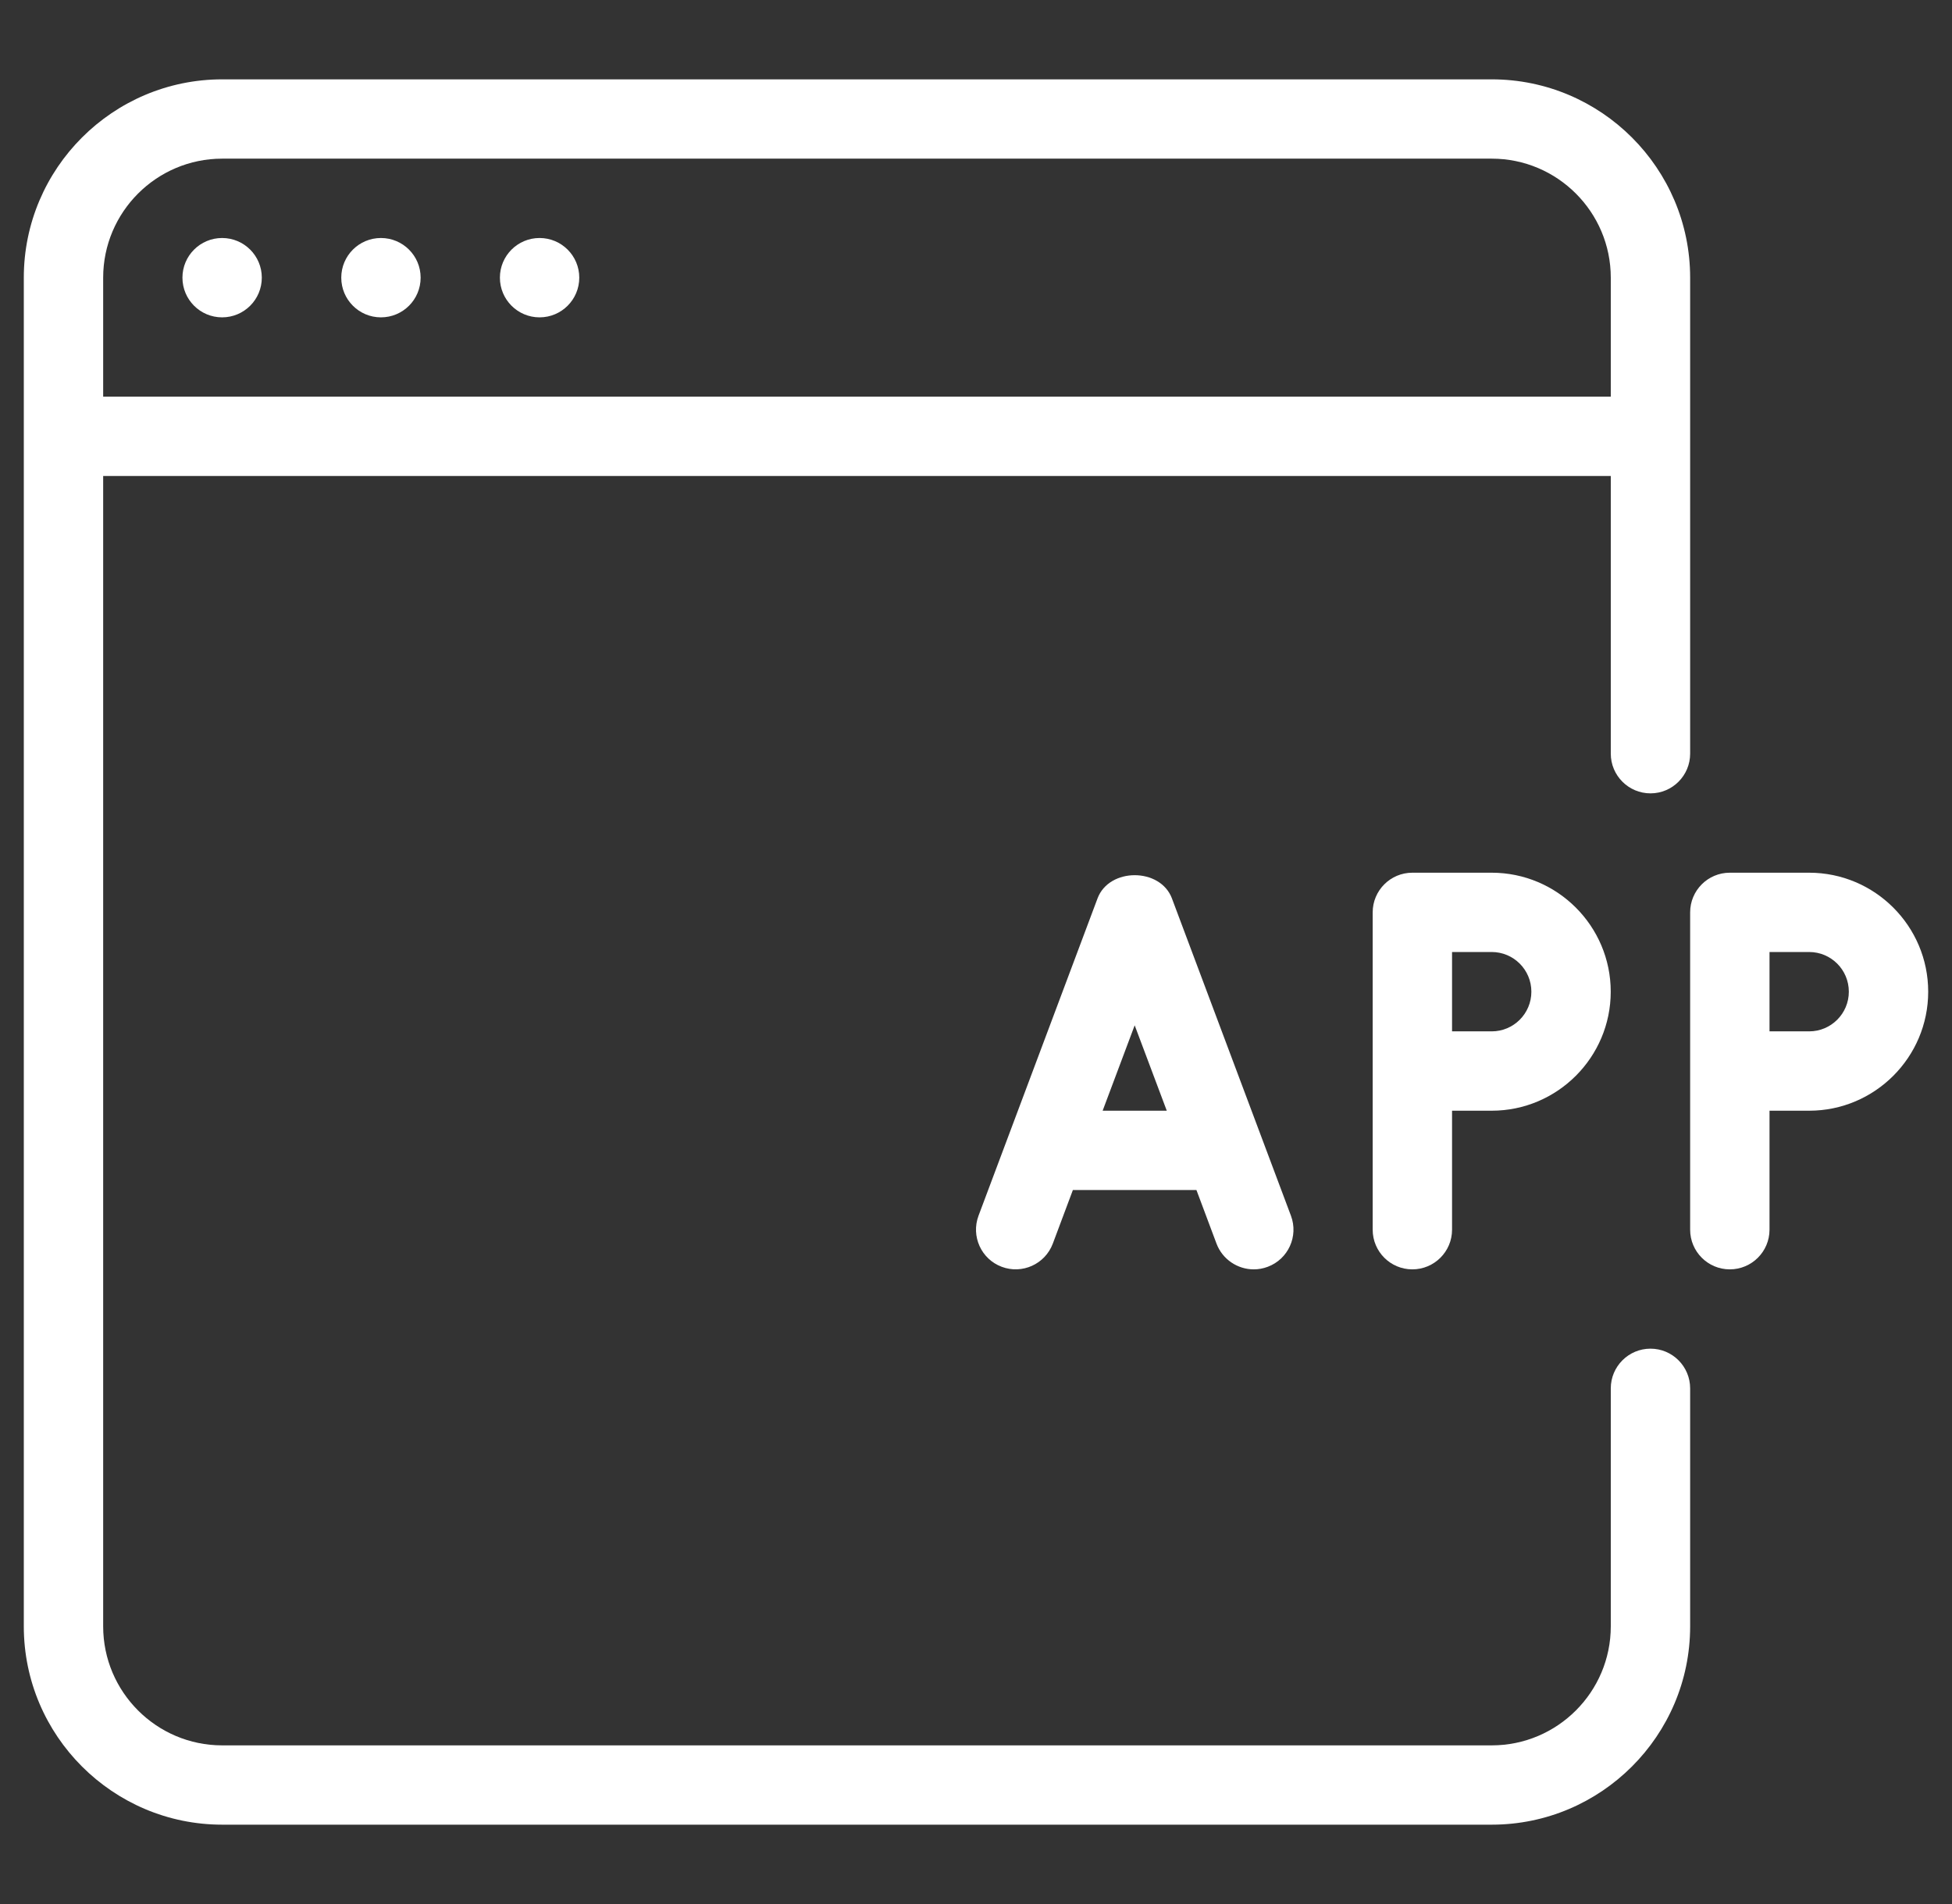
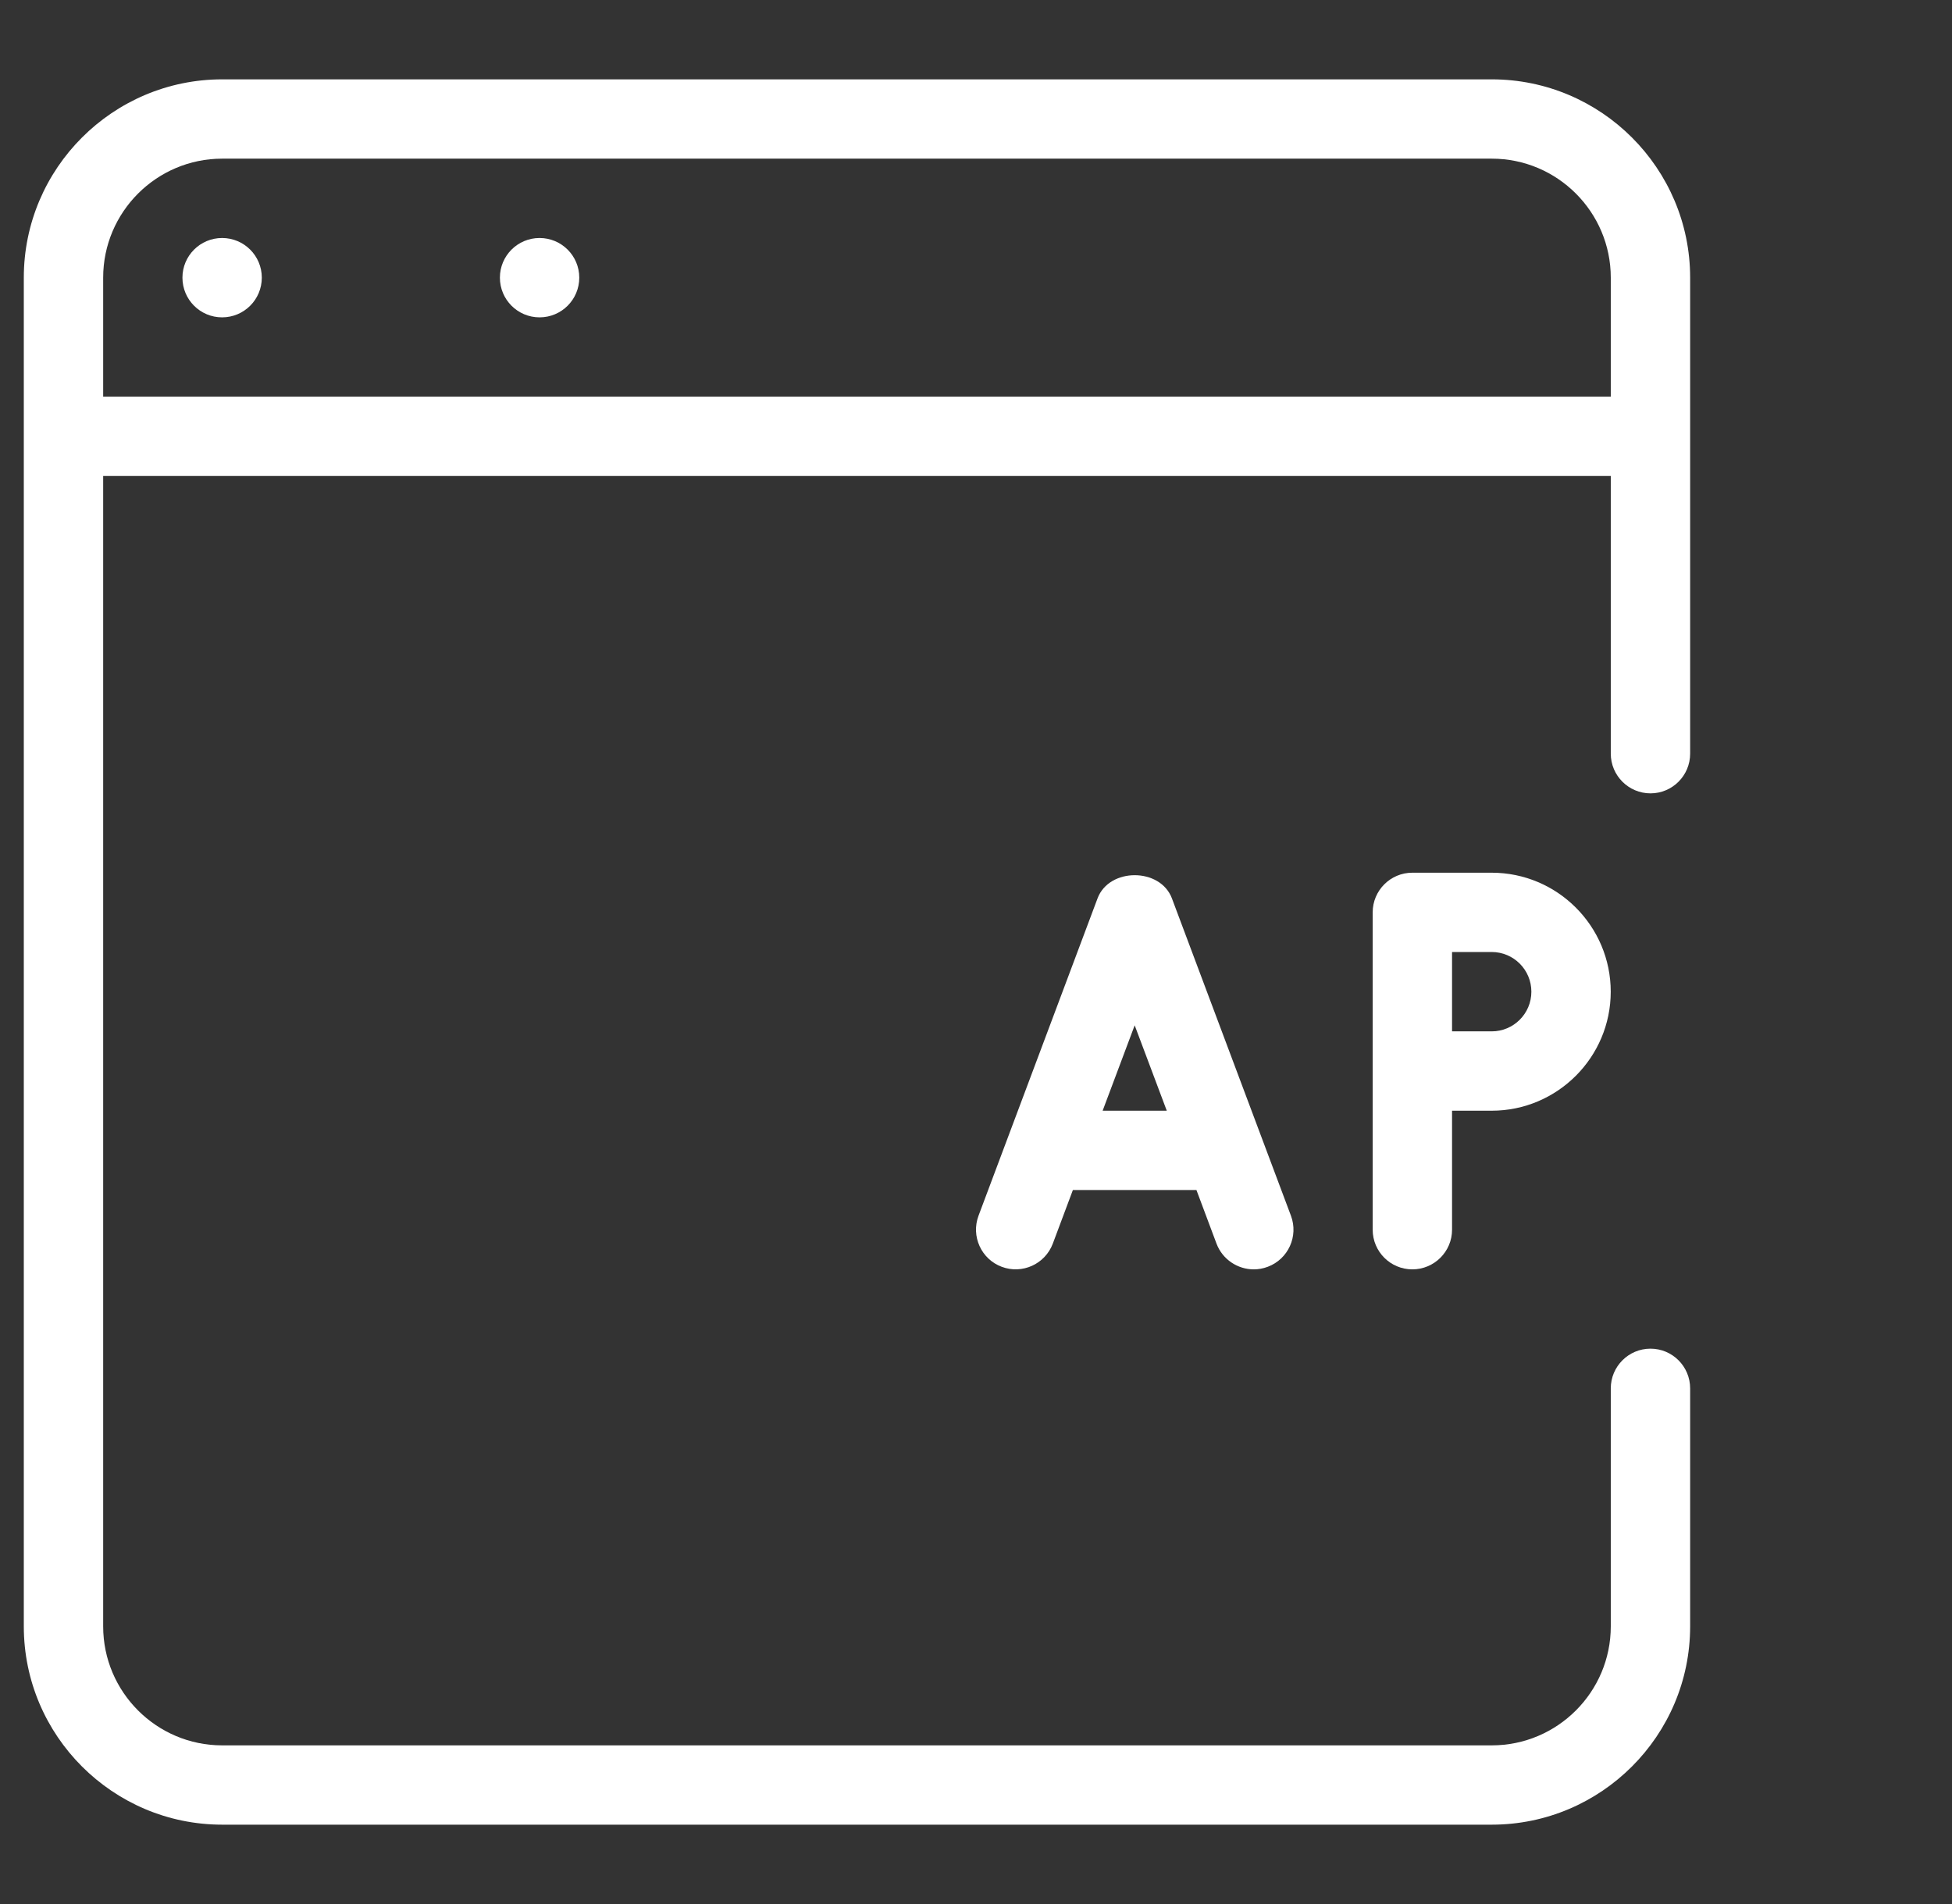
<svg xmlns="http://www.w3.org/2000/svg" width="41" height="40" viewBox="0 0 41 40" fill="none">
  <rect x="0" y="0" width="41" height="40" fill="#333333" stroke="none" />
  <g clip-path="url(#clip0_4204_7444)">
    <path d="M34.667 28.333C34.207 28.333 33.833 28.707 33.833 29.167V34.167C33.833 35.545 32.712 36.667 31.333 36.667H4.667C3.288 36.667 2.167 35.545 2.167 34.167V10H33.833V15.833C33.833 16.293 34.207 16.667 34.667 16.667C35.127 16.667 35.5 16.293 35.5 15.833V5.833C35.5 3.537 33.63 1.667 31.333 1.667H4.667C2.37 1.667 0.5 3.537 0.5 5.833V34.167C0.5 36.463 2.37 38.333 4.667 38.333H31.333C33.63 38.333 35.5 36.463 35.5 34.167V29.167C35.5 28.707 35.127 28.333 34.667 28.333ZM4.667 3.333H31.333C32.712 3.333 33.833 4.455 33.833 5.833V8.333H2.167V5.833C2.167 4.455 3.288 3.333 4.667 3.333Z" fill="white" />
    <path d="M4.665 6.667C5.126 6.667 5.499 6.294 5.499 5.833C5.499 5.373 5.126 5 4.665 5C4.205 5 3.832 5.373 3.832 5.833C3.832 6.294 4.205 6.667 4.665 6.667Z" fill="white" />
-     <path d="M8.001 6.667C8.462 6.667 8.835 6.294 8.835 5.833C8.835 5.373 8.462 5 8.001 5C7.541 5 7.168 5.373 7.168 5.833C7.168 6.294 7.541 6.667 8.001 6.667Z" fill="white" />
    <path d="M11.333 6.667C11.794 6.667 12.167 6.294 12.167 5.833C12.167 5.373 11.794 5 11.333 5C10.873 5 10.5 5.373 10.5 5.833C10.5 6.294 10.873 6.667 11.333 6.667Z" fill="white" />
    <path d="M29.665 18.334C29.205 18.334 28.832 18.707 28.832 19.167V25.834C28.832 26.294 29.205 26.667 29.665 26.667C30.125 26.667 30.499 26.294 30.499 25.834V23.334H31.332C32.71 23.334 33.832 22.212 33.832 20.834C33.832 19.455 32.71 18.334 31.332 18.334H29.665ZM32.165 20.834C32.165 21.294 31.792 21.667 31.332 21.667H30.499V20H31.332C31.792 20 32.165 20.373 32.165 20.834Z" fill="white" />
-     <path d="M38 18.334H36.333C35.873 18.334 35.5 18.707 35.5 19.167V25.834C35.5 26.294 35.873 26.667 36.333 26.667C36.793 26.667 37.167 26.294 37.167 25.834V23.334H38C39.378 23.334 40.5 22.212 40.5 20.834C40.5 19.455 39.378 18.334 38 18.334ZM38 21.667H37.167V20H38C38.46 20 38.833 20.373 38.833 20.834C38.833 21.294 38.46 21.667 38 21.667Z" fill="white" />
    <path d="M23.053 18.873L20.553 25.54C20.392 25.972 20.61 26.452 21.04 26.613C21.47 26.775 21.95 26.558 22.113 26.127L22.535 25H25.13L25.552 26.127C25.678 26.46 25.997 26.667 26.333 26.667C26.432 26.667 26.53 26.65 26.628 26.613C27.058 26.452 27.277 25.972 27.115 25.54L24.615 18.873C24.37 18.224 23.297 18.224 23.053 18.873ZM23.16 23.334L23.833 21.54L24.507 23.334H23.16Z" fill="white" />
  </g>
  <defs>
    <clipPath id="clip0_4204_7444">
      <rect width="40" height="40" fill="white" transform="translate(0.5)" />
    </clipPath>
  </defs>
</svg>